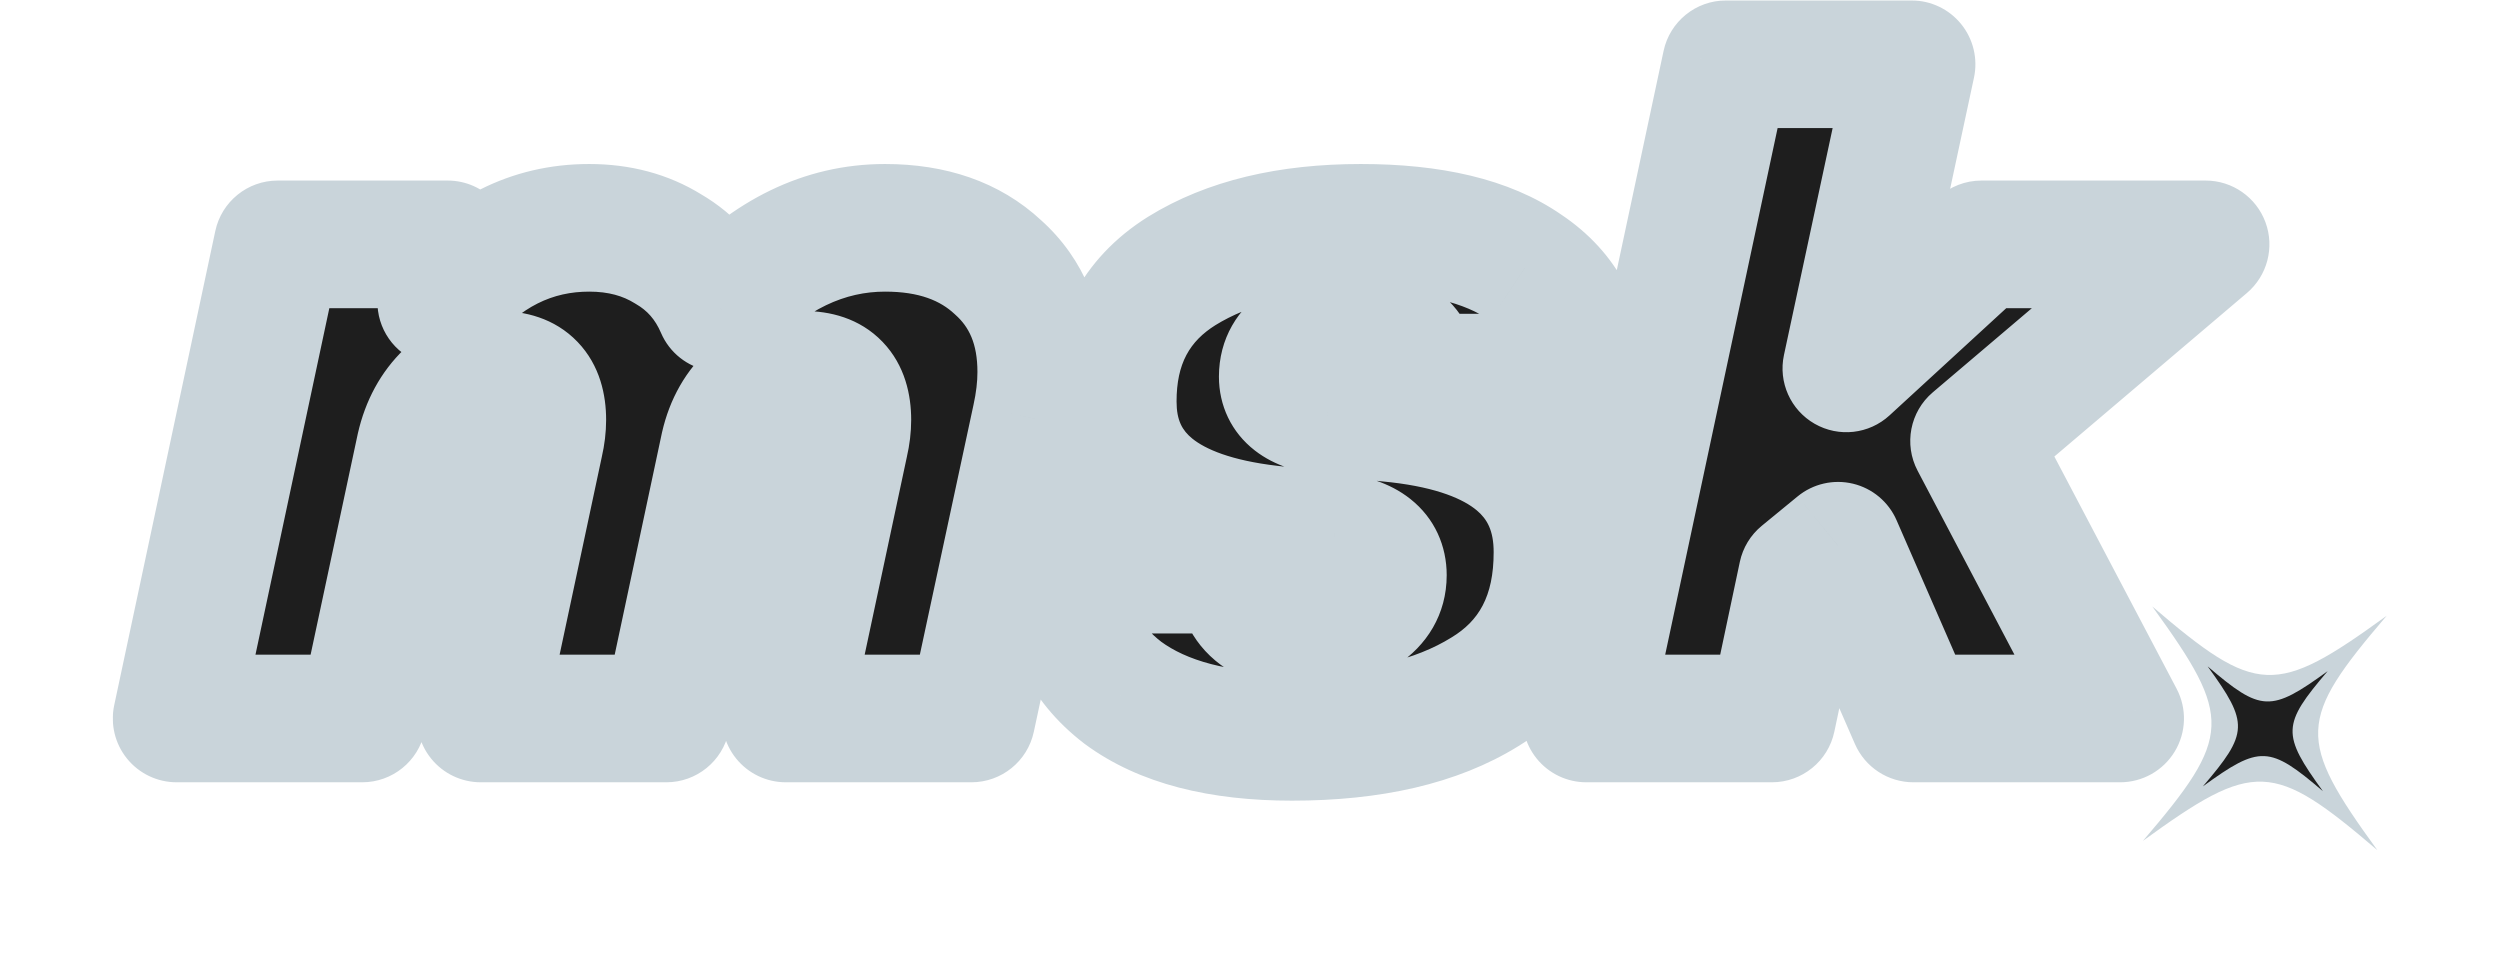
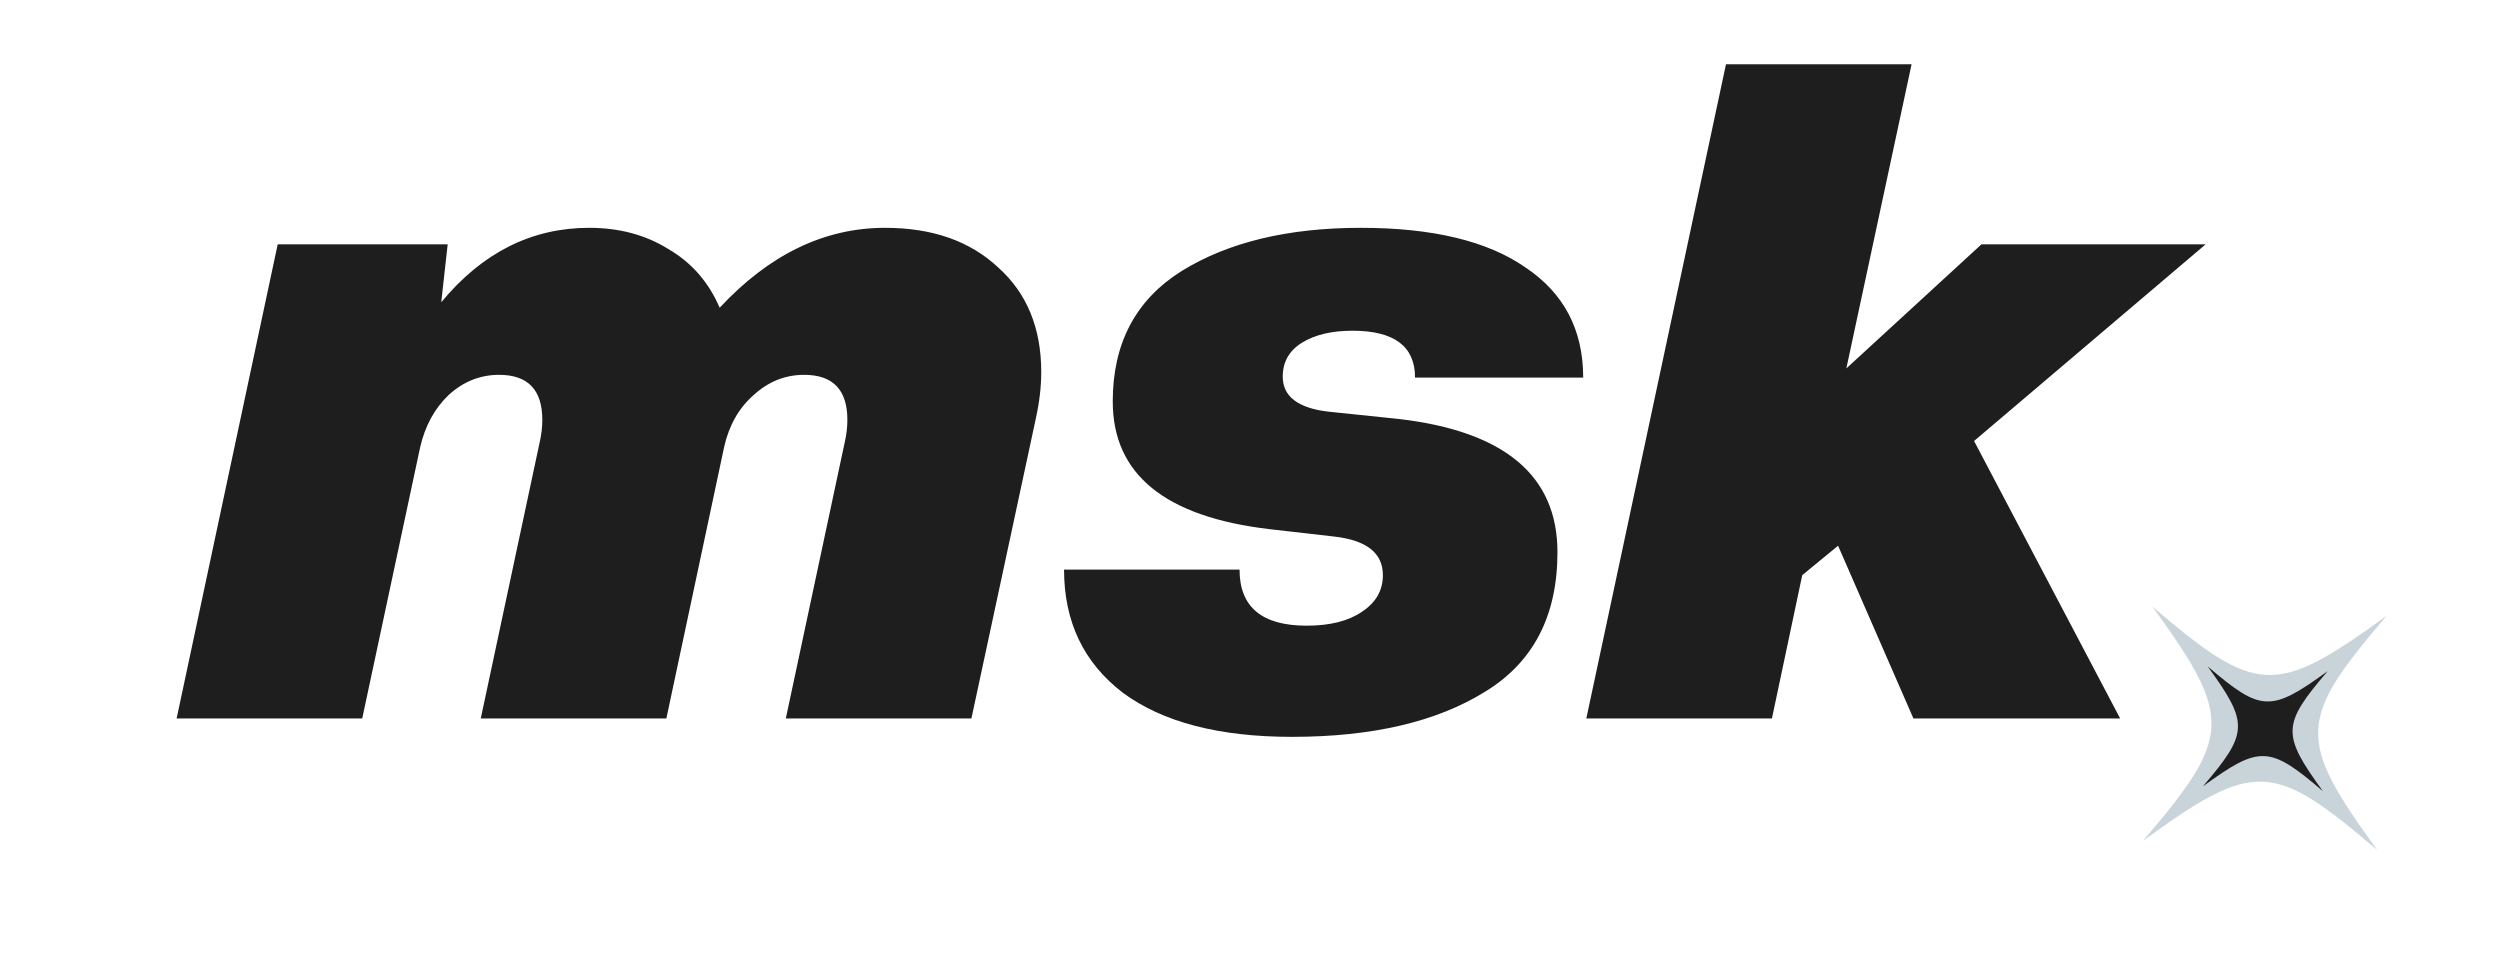
<svg xmlns="http://www.w3.org/2000/svg" width="1959" height="755" viewBox="0 0 1959 755" fill="none">
  <mask id="path-1-outside-1_247_37" maskUnits="userSpaceOnUse" x="88" y="0" width="1691" height="628" fill="black">
    <rect fill="white" x="88" width="1691" height="628" />
    <path d="M693.52 178.52C730.48 178.52 760 188.84 782.08 209.48C804.64 229.64 815.92 257 815.92 291.56C815.92 303.08 814.48 315.32 811.6 328.28L761.2 563H615.76L661.84 347C663.28 340.76 664 334.76 664 329C664 305.48 652.72 293.72 630.16 293.72C615.28 293.72 602.08 299 590.56 309.56C579.04 319.64 571.36 333.08 567.52 349.88L522.16 563H376.72L422.8 347C424.24 340.76 424.96 334.76 424.96 329C424.96 305.48 413.68 293.72 391.12 293.72C376.24 293.72 363.04 299 351.52 309.56C340.48 320.12 333.04 333.8 329.2 350.6L283.84 563H138.4L217.6 191.48H350.8L345.76 236.84C377.92 197.96 416.56 178.52 461.68 178.52C485.2 178.52 505.84 184.04 523.6 195.08C541.84 205.64 555.28 221 563.92 241.16C602.8 199.4 646 178.52 693.52 178.52ZM1012.35 577.4C955.231 577.4 911.071 565.88 879.871 542.84C849.151 519.32 833.791 487.16 833.791 446.36H971.311C971.311 475.64 988.831 490.28 1023.87 490.28C1042.11 490.28 1056.51 486.68 1067.07 479.48C1078.11 472.28 1083.63 462.68 1083.63 450.68C1083.63 433.4 1070.91 423.32 1045.47 420.44L995.071 414.68C912.991 405.08 871.951 371.72 871.951 314.6C871.951 269 889.951 234.92 925.951 212.36C962.431 189.8 1009.23 178.52 1066.35 178.52C1122.51 178.52 1165.47 188.84 1195.23 209.48C1225.47 229.64 1240.59 258.44 1240.59 295.88H1108.83C1108.83 271.4 1092.51 259.16 1059.87 259.16C1043.55 259.16 1030.35 262.28 1020.27 268.52C1010.19 274.76 1005.15 283.64 1005.15 295.16C1005.15 310.52 1016.91 319.64 1040.43 322.52L1095.87 328.28C1178.91 337.88 1220.43 372.68 1220.43 432.68C1220.43 482.6 1201.47 519.08 1163.55 542.12C1125.63 565.64 1075.23 577.4 1012.35 577.4ZM1552.64 191.48H1728.32L1546.88 345.56L1661.36 563H1499.36L1440.32 427.64L1412.24 450.68L1388.48 563H1243.04L1352.48 50.36H1497.92L1446.8 288.68L1552.64 191.48Z" />
  </mask>
  <path d="M693.52 178.52C730.48 178.52 760 188.84 782.08 209.48C804.64 229.64 815.92 257 815.92 291.56C815.92 303.08 814.48 315.32 811.6 328.28L761.2 563H615.76L661.84 347C663.28 340.76 664 334.76 664 329C664 305.48 652.72 293.72 630.16 293.72C615.28 293.72 602.08 299 590.56 309.56C579.04 319.64 571.36 333.08 567.52 349.88L522.16 563H376.72L422.8 347C424.24 340.76 424.96 334.76 424.96 329C424.96 305.48 413.68 293.72 391.12 293.72C376.24 293.72 363.04 299 351.52 309.56C340.48 320.12 333.04 333.8 329.2 350.6L283.84 563H138.4L217.6 191.48H350.8L345.76 236.84C377.92 197.96 416.56 178.52 461.68 178.52C485.2 178.52 505.84 184.04 523.6 195.08C541.84 205.64 555.28 221 563.92 241.16C602.8 199.4 646 178.52 693.52 178.52ZM1012.35 577.4C955.231 577.4 911.071 565.88 879.871 542.84C849.151 519.32 833.791 487.16 833.791 446.36H971.311C971.311 475.64 988.831 490.28 1023.87 490.28C1042.11 490.28 1056.51 486.68 1067.07 479.48C1078.11 472.28 1083.63 462.68 1083.63 450.68C1083.63 433.4 1070.91 423.32 1045.47 420.44L995.071 414.68C912.991 405.08 871.951 371.72 871.951 314.6C871.951 269 889.951 234.92 925.951 212.36C962.431 189.8 1009.23 178.52 1066.35 178.52C1122.51 178.52 1165.47 188.84 1195.23 209.48C1225.47 229.64 1240.59 258.44 1240.59 295.88H1108.83C1108.83 271.4 1092.51 259.16 1059.87 259.16C1043.55 259.16 1030.35 262.28 1020.27 268.52C1010.19 274.76 1005.15 283.64 1005.15 295.16C1005.15 310.52 1016.91 319.64 1040.43 322.52L1095.87 328.28C1178.91 337.88 1220.43 372.68 1220.43 432.68C1220.43 482.6 1201.47 519.08 1163.55 542.12C1125.63 565.64 1075.23 577.4 1012.35 577.4ZM1552.64 191.48H1728.32L1546.88 345.56L1661.36 563H1499.36L1440.32 427.64L1412.24 450.68L1388.48 563H1243.04L1352.48 50.36H1497.92L1446.8 288.68L1552.64 191.48Z" fill="#1E1E1E" />
-   <path d="M782.08 209.48L747.936 246.006C748.209 246.262 748.485 246.514 748.763 246.763L782.08 209.48ZM811.6 328.28L762.791 317.434C762.765 317.55 762.739 317.666 762.714 317.783L811.6 328.28ZM761.2 563V613C784.769 613 805.138 596.541 810.086 573.497L761.2 563ZM615.76 563L566.86 552.568C563.712 567.328 567.398 582.72 576.891 594.452C586.384 606.184 600.668 613 615.76 613V563ZM661.84 347L613.12 335.757C613.058 336.027 612.998 336.297 612.94 336.568L661.84 347ZM590.56 309.56L623.485 347.189C623.775 346.935 624.062 346.678 624.346 346.418L590.56 309.56ZM567.52 349.88L518.777 338.739C518.721 338.983 518.667 339.227 518.615 339.471L567.52 349.88ZM522.16 563V613C545.763 613 566.151 596.495 571.065 573.409L522.16 563ZM376.72 563L327.82 552.568C324.672 567.328 328.358 582.72 337.851 594.452C347.344 606.184 361.628 613 376.72 613V563ZM422.8 347L374.08 335.757C374.018 336.027 373.958 336.297 373.9 336.568L422.8 347ZM351.52 309.56L317.734 272.702C317.473 272.941 317.215 273.183 316.959 273.428L351.52 309.56ZM329.2 350.6L280.457 339.459C280.404 339.691 280.352 339.924 280.303 340.157L329.2 350.6ZM283.84 563V613C307.43 613 327.811 596.512 332.737 573.442L283.84 563ZM138.4 563L89.499 552.575C86.353 567.334 90.04 582.724 99.533 594.454C109.027 606.185 123.31 613 138.4 613V563ZM217.6 191.48V141.48C194.003 141.48 173.619 157.977 168.699 181.055L217.6 191.48ZM350.8 191.48L400.494 197.002C402.065 182.866 397.541 168.731 388.056 158.134C378.571 147.537 365.022 141.48 350.8 141.48V191.48ZM345.76 236.84L296.066 231.318C293.625 253.287 305.898 274.251 326.249 282.876C346.6 291.501 370.2 285.741 384.288 268.709L345.76 236.84ZM523.6 195.08L497.203 237.544C497.647 237.82 498.096 238.089 498.548 238.351L523.6 195.08ZM563.92 241.16L517.963 260.856C524.623 276.396 538.686 287.518 555.342 290.419C571.999 293.319 588.994 287.605 600.515 275.231L563.92 241.16ZM693.52 228.52C720.777 228.52 737.083 235.862 747.936 246.006L816.224 172.954C782.917 141.818 740.183 128.52 693.52 128.52V228.52ZM748.763 246.763C759.144 256.039 765.92 268.994 765.92 291.56H865.92C865.92 245.006 850.136 203.241 815.397 172.197L748.763 246.763ZM765.92 291.56C765.92 298.929 764.996 307.508 762.791 317.434L860.409 339.126C863.964 323.132 865.92 307.231 865.92 291.56H765.92ZM762.714 317.783L712.314 552.503L810.086 573.497L860.486 338.777L762.714 317.783ZM761.2 513H615.76V613H761.2V513ZM664.66 573.432L710.74 357.432L612.94 336.568L566.86 552.568L664.66 573.432ZM710.56 358.243C712.757 348.72 714 338.938 714 329H614C614 330.582 613.803 332.8 613.12 335.757L710.56 358.243ZM714 329C714 310.042 709.485 286.55 691.624 267.929C673.39 248.919 649.69 243.72 630.16 243.72V343.72C633.19 343.72 626.41 344.401 619.456 337.151C612.875 330.29 614 324.438 614 329H714ZM630.16 243.72C602.097 243.72 577.006 254.156 556.774 272.702L624.346 346.418C627.154 343.844 628.463 343.72 630.16 343.72V243.72ZM557.635 271.931C537.2 289.812 524.657 313.013 518.777 338.739L616.263 361.021C618.063 353.147 620.88 349.468 623.485 347.189L557.635 271.931ZM518.615 339.471L473.255 552.591L571.065 573.409L616.425 360.289L518.615 339.471ZM522.16 513H376.72V613H522.16V513ZM425.62 573.432L471.7 357.432L373.9 336.568L327.82 552.568L425.62 573.432ZM471.52 358.243C473.717 348.72 474.96 338.938 474.96 329H374.96C374.96 330.582 374.763 332.8 374.08 335.757L471.52 358.243ZM474.96 329C474.96 310.042 470.445 286.55 452.584 267.929C434.35 248.919 410.65 243.72 391.12 243.72V343.72C394.15 343.72 387.37 344.401 380.416 337.151C373.835 330.29 374.96 324.438 374.96 329H474.96ZM391.12 243.72C363.057 243.72 337.966 254.156 317.734 272.702L385.306 346.418C388.114 343.844 389.423 343.72 391.12 343.72V243.72ZM316.959 273.428C297.968 291.593 286.189 314.382 280.457 339.459L377.943 361.741C379.891 353.218 382.992 348.647 386.081 345.692L316.959 273.428ZM280.303 340.157L234.943 552.558L332.737 573.442L378.097 361.042L280.303 340.157ZM283.84 513H138.4V613H283.84V513ZM187.301 573.425L266.501 201.905L168.699 181.055L89.499 552.575L187.301 573.425ZM217.6 241.48H350.8V141.48H217.6V241.48ZM301.106 185.958L296.066 231.318L395.454 242.362L400.494 197.002L301.106 185.958ZM384.288 268.709C408.217 239.779 433.344 228.52 461.68 228.52V128.52C399.776 128.52 347.623 156.141 307.232 204.971L384.288 268.709ZM461.68 228.52C477.066 228.52 488.325 232.025 497.203 237.544L549.997 152.616C523.356 136.055 493.334 128.52 461.68 128.52V228.52ZM498.548 238.351C507.063 243.281 513.383 250.171 517.963 260.856L609.877 221.464C597.177 191.829 576.617 167.999 548.652 151.809L498.548 238.351ZM600.515 275.231C631.991 241.423 662.633 228.52 693.52 228.52V128.52C629.367 128.52 573.609 157.377 527.325 207.089L600.515 275.231ZM879.871 542.84L849.475 582.54C849.705 582.716 849.936 582.89 850.168 583.062L879.871 542.84ZM833.791 446.36V396.36C806.176 396.36 783.791 418.746 783.791 446.36H833.791ZM971.311 446.36H1021.31C1021.31 418.746 998.925 396.36 971.311 396.36V446.36ZM1067.07 479.48L1039.76 437.599C1039.47 437.786 1039.19 437.976 1038.9 438.169L1067.07 479.48ZM1045.47 420.44L1039.79 470.117C1039.81 470.119 1039.83 470.121 1039.85 470.123L1045.47 420.44ZM995.071 414.68L989.262 464.341C989.306 464.347 989.35 464.352 989.393 464.357L995.071 414.68ZM925.951 212.36L899.652 169.835C899.568 169.887 899.484 169.939 899.4 169.992L925.951 212.36ZM1195.23 209.48L1166.74 250.566C1166.99 250.74 1167.24 250.913 1167.5 251.083L1195.23 209.48ZM1240.59 295.88V345.88C1268.2 345.88 1290.59 323.494 1290.59 295.88H1240.59ZM1108.83 295.88H1058.83C1058.83 323.494 1081.22 345.88 1108.83 345.88V295.88ZM1020.27 268.52L1046.59 311.033L1046.59 311.033L1020.27 268.52ZM1040.43 322.52L1034.35 372.149C1034.66 372.186 1034.96 372.221 1035.26 372.252L1040.43 322.52ZM1095.87 328.28L1101.61 278.611C1101.42 278.589 1101.23 278.568 1101.04 278.548L1095.87 328.28ZM1163.55 542.12L1137.59 499.389C1137.46 499.469 1137.33 499.549 1137.2 499.63L1163.55 542.12ZM1012.35 527.4C961.092 527.4 928.964 516.938 909.573 502.618L850.168 583.062C893.177 614.822 949.369 627.4 1012.35 627.4V527.4ZM910.266 503.14C892.667 489.665 883.791 472.584 883.791 446.36H783.791C783.791 501.736 805.634 548.975 849.475 582.54L910.266 503.14ZM833.791 496.36H971.311V396.36H833.791V496.36ZM921.311 446.36C921.311 471.302 929.201 498.291 952.39 517.668C973.859 535.608 1000.61 540.28 1023.87 540.28V440.28C1018.43 440.28 1015.46 439.694 1014.29 439.369C1013.25 439.078 1014.49 439.24 1016.51 440.932C1017.5 441.762 1018.47 442.787 1019.32 443.961C1020.15 445.129 1020.7 446.211 1021.04 447.049C1021.69 448.674 1021.31 448.798 1021.31 446.36H921.311ZM1023.87 540.28C1048.05 540.28 1073.53 535.595 1095.24 520.791L1038.9 438.169C1039.5 437.765 1036.18 440.28 1023.87 440.28V540.28ZM1094.38 521.361C1117.93 506.006 1133.63 481.456 1133.63 450.68H1033.63C1033.63 448.687 1034.18 445.367 1036.15 441.956C1038 438.734 1039.92 437.494 1039.76 437.599L1094.38 521.361ZM1133.63 450.68C1133.63 427.909 1124.34 406.183 1105.14 390.973C1088.37 377.678 1068.2 372.694 1051.1 370.757L1039.85 470.123C1043.55 470.542 1045.47 471.086 1046.09 471.294C1046.69 471.5 1045.28 471.125 1043.04 469.347C1040.58 467.402 1037.85 464.324 1035.91 460.149C1034.01 456.07 1033.63 452.584 1033.63 450.68H1133.63ZM1051.15 370.763L1000.75 365.003L989.393 464.357L1039.79 470.117L1051.15 370.763ZM1000.88 365.019C964.397 360.752 944.362 351.865 934.269 343.661C926.457 337.312 921.951 329.485 921.951 314.6H821.951C821.951 356.835 837.964 394.248 871.192 421.259C902.14 446.415 943.664 459.008 989.262 464.341L1000.88 365.019ZM921.951 314.6C921.951 284.701 932.333 267.367 952.501 254.728L899.4 169.992C847.569 202.473 821.951 253.299 821.951 314.6H921.951ZM952.249 254.885C978.615 238.58 1015.52 228.52 1066.35 228.52V128.52C1002.94 128.52 946.246 141.02 899.652 169.835L952.249 254.885ZM1066.35 228.52C1117.54 228.52 1148.8 238.123 1166.74 250.566L1223.73 168.394C1182.15 139.557 1127.48 128.52 1066.35 128.52V228.52ZM1167.5 251.083C1183.33 261.638 1190.59 274.552 1190.59 295.88H1290.59C1290.59 242.328 1267.61 197.642 1222.97 167.877L1167.5 251.083ZM1240.59 245.88H1108.83V345.88H1240.59V245.88ZM1158.83 295.88C1158.83 271.44 1149.93 245.841 1126.59 228.34C1105.96 212.868 1081 209.16 1059.87 209.16V309.16C1065.07 309.16 1067.97 309.664 1069.16 309.962C1070.3 310.247 1068.94 310.105 1066.59 308.34C1063.96 306.364 1061.56 303.452 1060.08 300.122C1058.73 297.082 1058.83 295.262 1058.83 295.88H1158.83ZM1059.87 209.16C1037.62 209.16 1014.38 213.36 993.953 226.007L1046.59 311.033C1046.32 311.2 1049.48 309.16 1059.87 309.16V209.16ZM993.953 226.007C969.672 241.038 955.151 265.719 955.151 295.16H1055.15C1055.15 296.922 1054.69 300.531 1052.41 304.54C1050.18 308.486 1047.52 310.457 1046.59 311.033L993.953 226.007ZM955.151 295.16C955.151 317.715 964.786 338.651 983.329 353.031C999.377 365.476 1018.45 370.202 1034.35 372.149L1046.51 272.891C1043.17 272.482 1041.52 271.996 1041.1 271.853C1040.67 271.707 1042.23 272.16 1044.61 274.009C1047.2 276.019 1050.22 279.276 1052.42 283.859C1054.6 288.392 1055.15 292.492 1055.15 295.16H955.151ZM1035.26 372.252L1090.7 378.012L1101.04 278.548L1045.6 272.788L1035.26 372.252ZM1090.13 377.949C1126.82 382.191 1146.95 391.332 1157.17 399.9C1165.29 406.704 1170.43 415.674 1170.43 432.68H1270.43C1270.43 389.686 1254.81 351.256 1221.41 323.26C1190.11 297.028 1147.96 283.969 1101.61 278.611L1090.13 377.949ZM1170.43 432.68C1170.43 467.741 1158.48 486.693 1137.59 499.389L1189.51 584.851C1244.46 551.467 1270.43 497.459 1270.43 432.68H1170.43ZM1137.2 499.63C1109.8 516.625 1069.55 527.4 1012.35 527.4V627.4C1080.91 627.4 1141.47 614.655 1189.91 584.61L1137.2 499.63ZM1552.64 191.48V141.48C1540.11 141.48 1528.04 146.181 1518.82 154.653L1552.64 191.48ZM1728.32 191.48L1760.68 229.592C1776.66 216.021 1782.48 193.921 1775.25 174.24C1768.02 154.56 1749.28 141.48 1728.32 141.48V191.48ZM1546.88 345.56L1514.51 307.448C1496.66 322.608 1491.72 348.129 1502.63 368.853L1546.88 345.56ZM1661.36 563V613C1678.87 613 1695.11 603.835 1704.16 588.839C1713.22 573.844 1713.76 555.205 1705.6 539.707L1661.36 563ZM1499.36 563L1453.53 582.99C1461.48 601.217 1479.47 613 1499.36 613V563ZM1440.32 427.64L1486.15 407.65C1479.88 393.289 1467.25 382.694 1452.02 379.028C1436.78 375.362 1420.71 379.048 1408.6 388.986L1440.32 427.64ZM1412.24 450.68L1380.52 412.026C1371.74 419.233 1365.67 429.216 1363.32 440.332L1412.24 450.68ZM1388.48 563V613C1412.1 613 1432.51 596.463 1437.39 573.348L1388.48 563ZM1243.04 563L1194.14 552.561C1190.99 567.321 1194.67 582.715 1204.17 594.449C1213.66 606.182 1227.94 613 1243.04 613V563ZM1352.48 50.36V0.36C1328.89 0.36 1308.5 16.85 1303.58 39.921L1352.48 50.36ZM1497.92 50.36L1546.81 60.846C1549.97 46.081 1546.3 30.675 1536.8 18.93C1527.31 7.185 1513.02 0.36 1497.92 0.36V50.36ZM1446.8 288.68L1397.91 278.193C1393.34 299.478 1403.07 321.271 1421.97 332.081C1440.87 342.89 1464.58 340.231 1480.62 325.506L1446.8 288.68ZM1552.64 241.48H1728.32V141.48H1552.64V241.48ZM1695.95 153.368L1514.51 307.448L1579.24 383.672L1760.68 229.592L1695.95 153.368ZM1502.63 368.853L1617.11 586.293L1705.6 539.707L1591.12 322.267L1502.63 368.853ZM1661.36 513H1499.36V613H1661.36V513ZM1545.19 543.01L1486.15 407.65L1394.49 447.63L1453.53 582.99L1545.19 543.01ZM1408.6 388.986L1380.52 412.026L1443.95 489.334L1472.03 466.294L1408.6 388.986ZM1363.32 440.332L1339.56 552.652L1437.39 573.348L1461.15 461.028L1363.32 440.332ZM1388.48 513H1243.04V613H1388.48V513ZM1291.94 573.439L1401.38 60.799L1303.58 39.921L1194.14 552.561L1291.94 573.439ZM1352.48 100.36H1497.92V0.36H1352.48V100.36ZM1449.03 39.873L1397.91 278.193L1495.69 299.167L1546.81 60.846L1449.03 39.873ZM1480.62 325.506L1586.46 228.306L1518.82 154.653L1412.98 251.854L1480.62 325.506Z" fill="#C9D4DA" mask="url(#path-1-outside-1_247_37)" />
  <path d="M1870.2 482.501C1782.96 545.83 1768.45 545.253 1686.5 475.201C1686.63 475.383 1686.76 475.561 1686.89 475.742L1686.89 475.745L1686.9 475.746C1749.82 562.504 1749.11 577.132 1679.2 658.904C1766.45 595.575 1780.96 596.152 1862.9 666.204C1799.58 578.96 1800.15 564.445 1870.2 482.501Z" fill="#C9D4DA" />
  <path d="M1823.96 525.9C1779.29 558.327 1771.86 558.031 1729.9 522.162C1729.97 522.255 1730.03 522.346 1730.1 522.439L1730.1 522.441L1730.1 522.441C1762.32 566.864 1761.96 574.354 1726.16 616.224C1770.83 583.798 1778.27 584.093 1820.22 619.962C1787.8 575.29 1788.09 567.858 1823.96 525.9Z" fill="#1E1E1E" />
</svg>